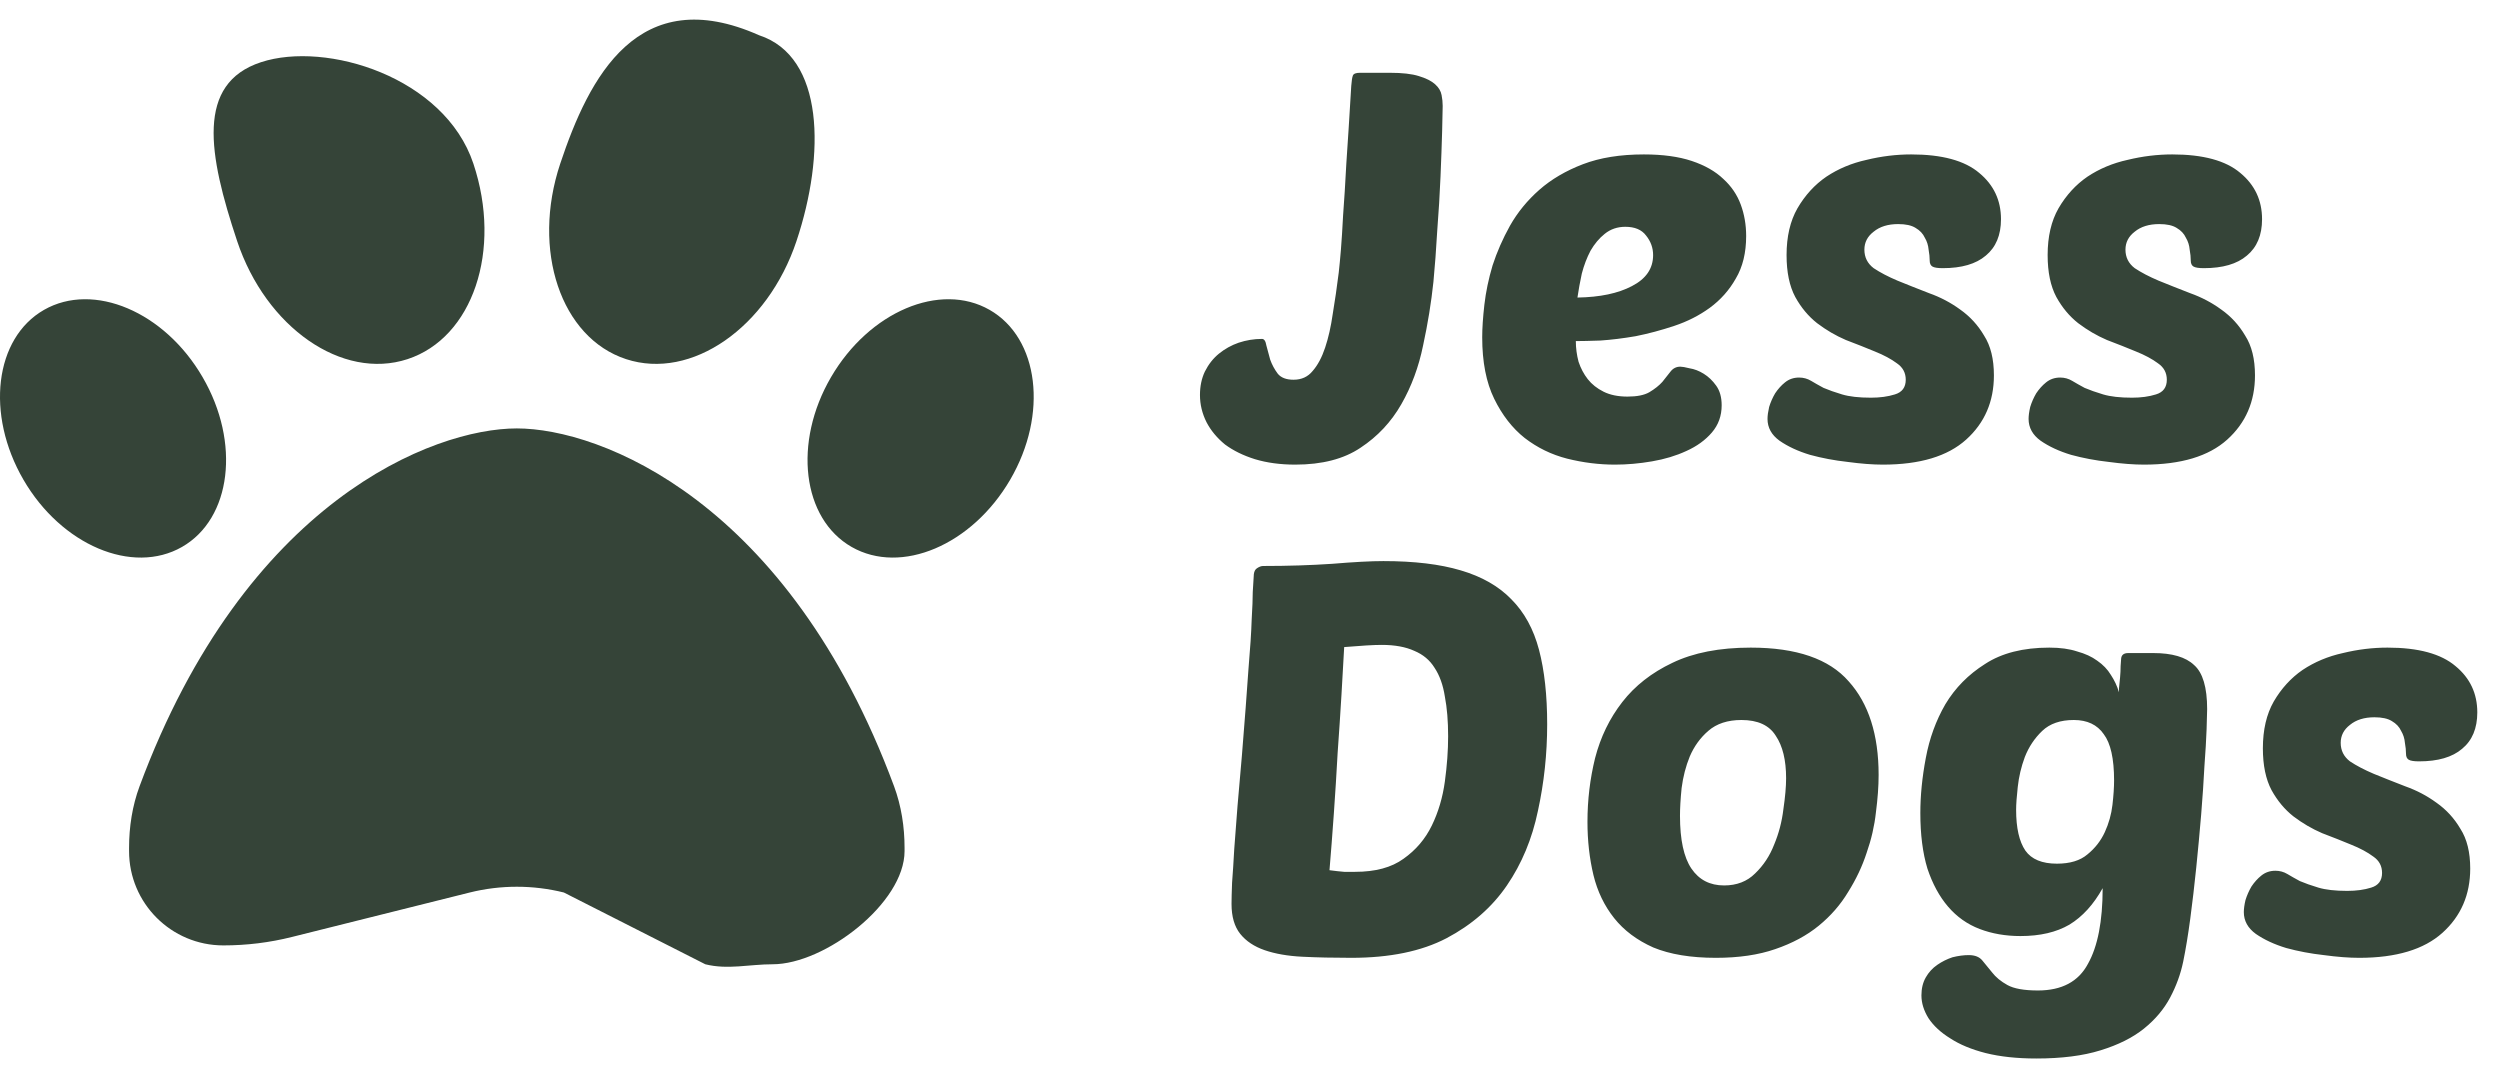
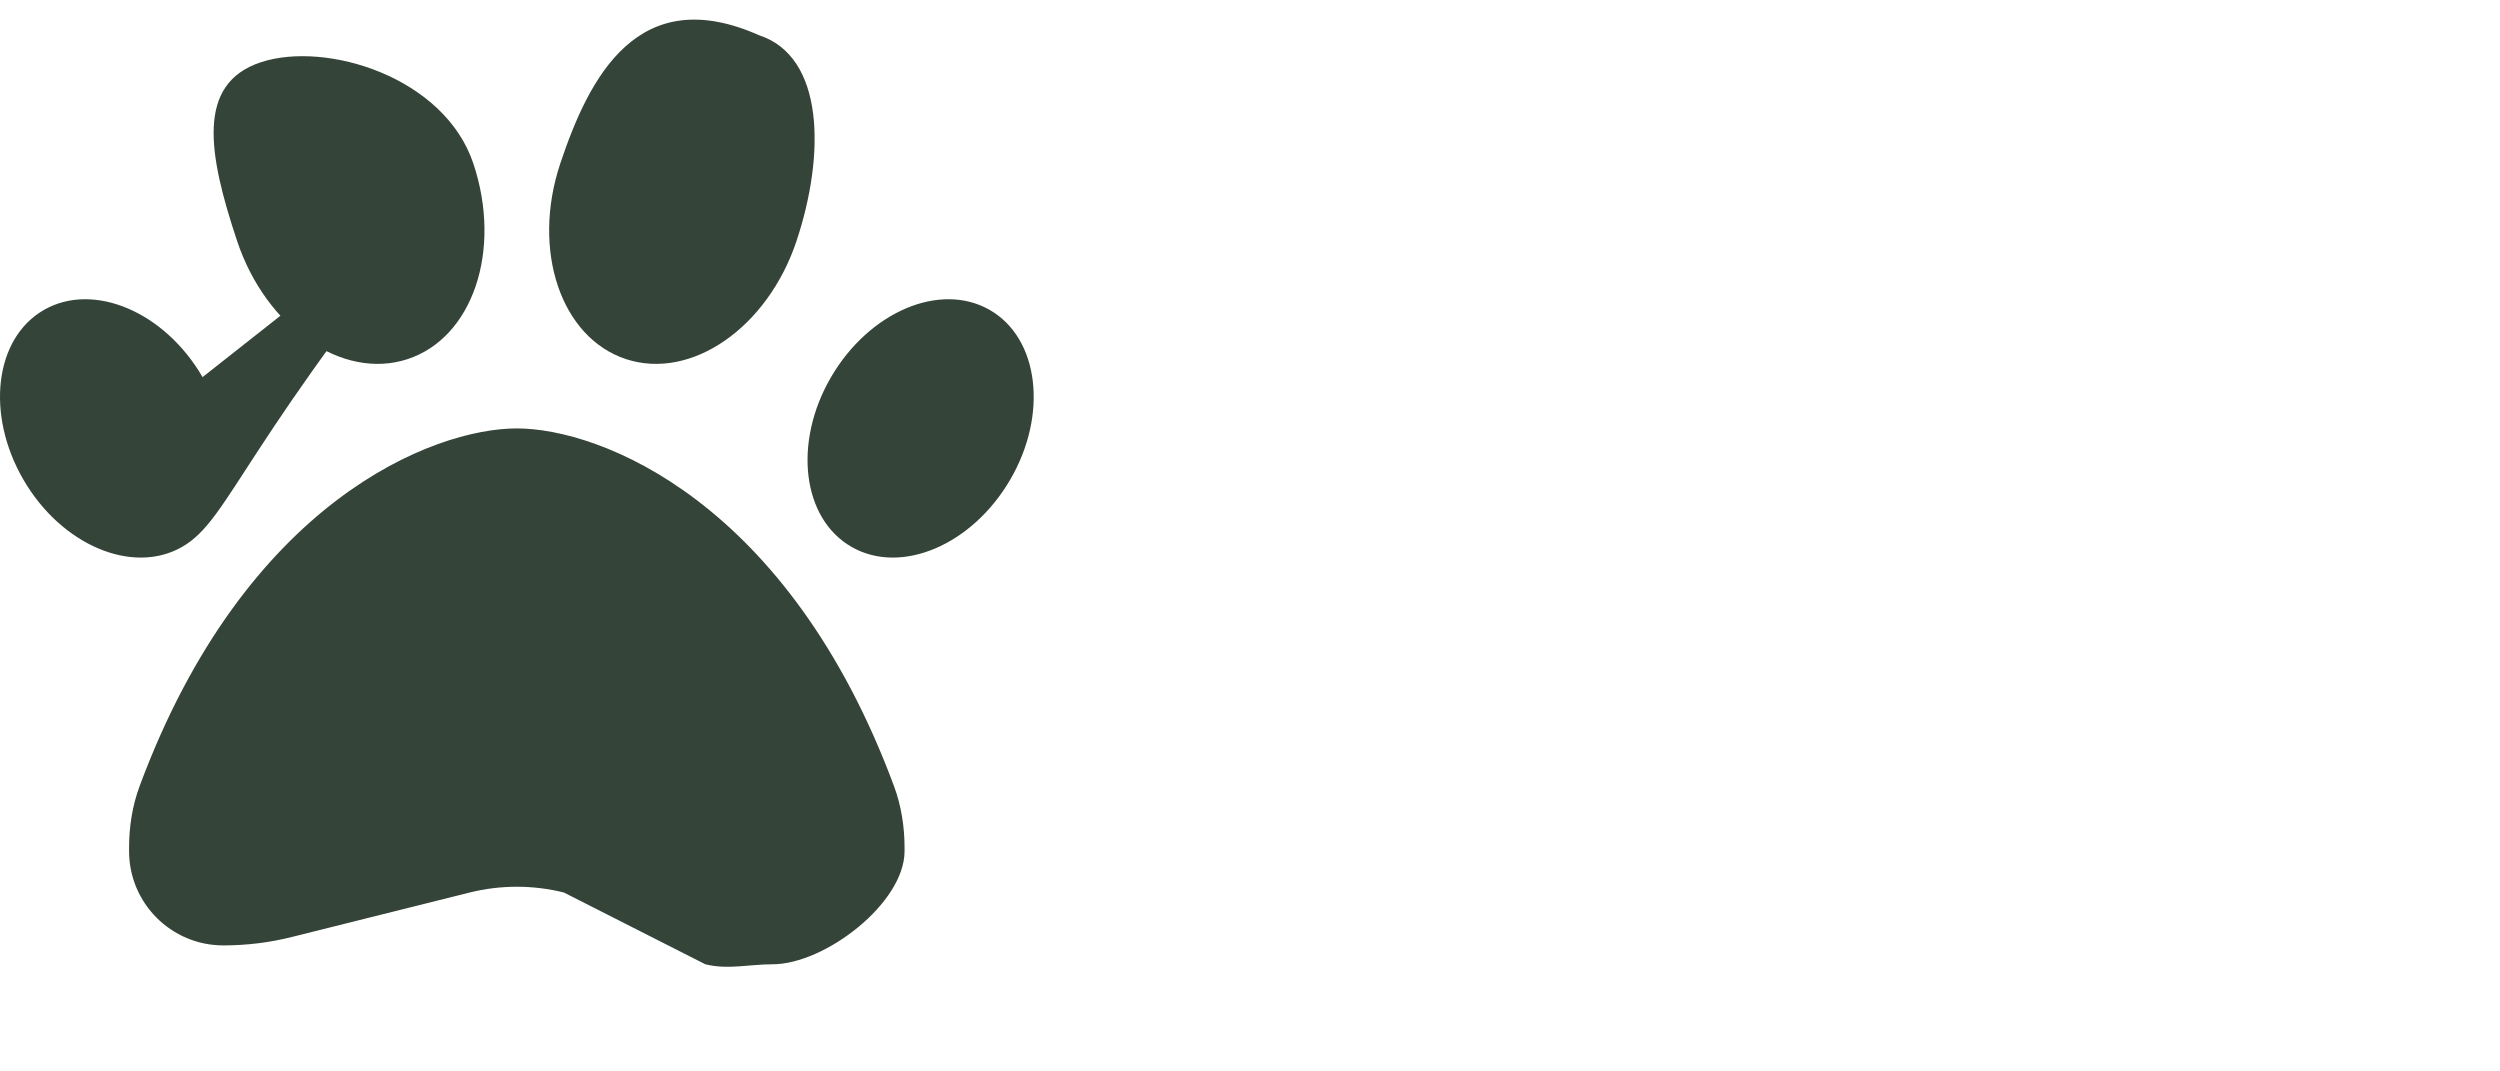
<svg xmlns="http://www.w3.org/2000/svg" width="147" height="63" viewBox="0 0 147 63" fill="none">
-   <path d="M27.835 9.622C29.534 14.717 27.8 19.859 23.964 21.117C20.128 22.376 15.64 19.265 13.942 14.17C12.243 9.076 11.511 4.916 15.347 3.657C19.183 2.398 26.137 4.528 27.835 9.622ZM11.911 22.174C14.155 26.022 13.609 30.499 10.7 32.161C7.79 33.824 3.61 32.054 1.378 28.207C-0.855 24.359 -0.32 19.882 2.589 18.22C5.499 16.557 9.679 18.327 11.911 22.174ZM8.206 46.233C14.428 29.454 25.484 25.191 30.389 25.191C35.293 25.191 46.349 29.454 52.571 46.233C52.998 47.385 53.188 48.62 53.188 49.855V50.045C53.188 53.109 48.494 56.699 45.43 56.699C44.065 56.699 42.79 57.031 41.472 56.699L33.155 52.479C31.338 52.028 29.439 52.028 27.622 52.479L17.172 55.092C15.854 55.424 14.5 55.59 13.134 55.59C10.07 55.59 7.589 53.109 7.589 50.045V49.855C7.589 48.62 7.779 47.385 8.206 46.233ZM50.077 32.161C47.168 30.499 46.622 26.022 48.866 22.174C51.11 18.327 55.279 16.557 58.188 18.22C61.097 19.882 61.644 24.359 59.399 28.207C57.155 32.054 52.987 33.824 50.077 32.161ZM36.813 21.117C32.977 19.859 31.244 14.717 32.942 9.622C34.64 4.528 37.514 -1.093 44.639 2.074C48.474 3.333 48.533 9.076 46.835 14.17C45.137 19.265 40.648 22.376 36.813 21.117Z" fill="#354438" />
-   <path d="M76.062 22.328C76.532 22.328 76.905 22.157 77.182 21.816C77.481 21.475 77.726 21.016 77.918 20.44C78.11 19.864 78.26 19.203 78.366 18.456C78.494 17.688 78.612 16.877 78.718 16.024C78.761 15.64 78.804 15.192 78.846 14.68C78.889 14.147 78.932 13.475 78.974 12.664C79.038 11.832 79.102 10.808 79.166 9.592C79.252 8.355 79.348 6.84 79.454 5.048C79.476 4.749 79.508 4.547 79.55 4.44C79.593 4.333 79.732 4.28 79.966 4.28H81.726C82.452 4.28 83.017 4.344 83.422 4.472C83.849 4.6 84.169 4.76 84.382 4.952C84.596 5.144 84.724 5.357 84.766 5.592C84.809 5.805 84.83 6.019 84.83 6.232C84.83 6.445 84.82 6.936 84.798 7.704C84.777 8.472 84.745 9.368 84.702 10.392C84.66 11.395 84.596 12.451 84.51 13.56C84.446 14.669 84.372 15.672 84.286 16.568C84.158 17.784 83.956 19.032 83.678 20.312C83.422 21.571 82.996 22.723 82.398 23.768C81.801 24.813 81.001 25.667 79.998 26.328C79.017 26.989 77.737 27.32 76.158 27.32C75.284 27.32 74.494 27.213 73.79 27C73.108 26.787 72.521 26.499 72.03 26.136C71.561 25.752 71.198 25.315 70.942 24.824C70.686 24.312 70.558 23.779 70.558 23.224C70.558 22.712 70.654 22.253 70.846 21.848C71.06 21.421 71.337 21.069 71.678 20.792C72.02 20.515 72.404 20.301 72.83 20.152C73.278 20.003 73.737 19.928 74.206 19.928C74.334 19.928 74.42 20.056 74.462 20.312C74.526 20.547 74.601 20.824 74.686 21.144C74.793 21.443 74.942 21.72 75.134 21.976C75.326 22.211 75.636 22.328 76.062 22.328ZM94.963 27.32C94.024 27.32 93.085 27.203 92.147 26.968C91.229 26.733 90.397 26.328 89.65 25.752C88.925 25.176 88.328 24.408 87.859 23.448C87.389 22.488 87.154 21.283 87.154 19.832C87.154 19.299 87.197 18.659 87.282 17.912C87.368 17.165 87.528 16.397 87.763 15.608C88.019 14.819 88.36 14.04 88.787 13.272C89.234 12.483 89.811 11.779 90.514 11.16C91.219 10.541 92.072 10.04 93.075 9.656C94.077 9.272 95.272 9.08 96.659 9.08C97.768 9.08 98.707 9.208 99.475 9.464C100.242 9.72 100.861 10.072 101.33 10.52C101.8 10.947 102.141 11.448 102.354 12.024C102.568 12.6 102.674 13.219 102.674 13.88C102.674 14.861 102.472 15.693 102.066 16.376C101.682 17.059 101.17 17.635 100.53 18.104C99.912 18.552 99.219 18.904 98.451 19.16C97.683 19.416 96.925 19.619 96.178 19.768C95.432 19.896 94.739 19.981 94.099 20.024C93.48 20.045 93 20.056 92.659 20.056C92.659 20.461 92.712 20.867 92.819 21.272C92.947 21.656 93.128 21.997 93.362 22.296C93.597 22.595 93.906 22.84 94.29 23.032C94.674 23.224 95.144 23.32 95.698 23.32C96.253 23.32 96.68 23.235 96.978 23.064C97.299 22.872 97.555 22.669 97.746 22.456C97.939 22.221 98.099 22.019 98.227 21.848C98.376 21.656 98.568 21.56 98.802 21.56C98.909 21.56 99.091 21.592 99.347 21.656C99.624 21.699 99.901 21.805 100.178 21.976C100.456 22.147 100.701 22.381 100.914 22.68C101.128 22.979 101.234 23.363 101.234 23.832C101.234 24.451 101.042 24.984 100.658 25.432C100.274 25.88 99.773 26.243 99.154 26.52C98.557 26.797 97.885 27 97.138 27.128C96.392 27.256 95.666 27.32 94.963 27.32ZM95.57 13.336C95.101 13.336 94.696 13.475 94.355 13.752C94.034 14.008 93.757 14.339 93.522 14.744C93.309 15.149 93.138 15.597 93.01 16.088C92.904 16.579 92.819 17.048 92.754 17.496C94.077 17.475 95.144 17.251 95.954 16.824C96.787 16.397 97.203 15.789 97.203 15C97.203 14.573 97.064 14.189 96.787 13.848C96.531 13.507 96.125 13.336 95.57 13.336ZM112.378 9.08C114.191 9.08 115.524 9.443 116.378 10.168C117.231 10.872 117.658 11.779 117.658 12.888C117.658 13.827 117.359 14.541 116.762 15.032C116.186 15.523 115.343 15.768 114.234 15.768C113.935 15.768 113.732 15.736 113.626 15.672C113.519 15.608 113.466 15.491 113.466 15.32C113.466 15.128 113.444 14.915 113.402 14.68C113.38 14.424 113.306 14.189 113.178 13.976C113.071 13.741 112.89 13.549 112.634 13.4C112.399 13.251 112.058 13.176 111.61 13.176C111.012 13.176 110.532 13.325 110.17 13.624C109.807 13.901 109.626 14.253 109.626 14.68C109.626 15.128 109.807 15.491 110.17 15.768C110.554 16.024 111.023 16.269 111.578 16.504C112.154 16.739 112.772 16.984 113.434 17.24C114.095 17.475 114.703 17.795 115.258 18.2C115.834 18.605 116.303 19.117 116.666 19.736C117.05 20.333 117.242 21.112 117.242 22.072C117.242 23.608 116.698 24.867 115.61 25.848C114.522 26.829 112.89 27.32 110.714 27.32C110.116 27.32 109.423 27.267 108.634 27.16C107.866 27.075 107.13 26.936 106.426 26.744C105.722 26.531 105.124 26.253 104.634 25.912C104.164 25.571 103.93 25.144 103.93 24.632C103.93 24.44 103.962 24.205 104.026 23.928C104.111 23.651 104.228 23.384 104.378 23.128C104.548 22.872 104.74 22.659 104.954 22.488C105.188 22.296 105.466 22.2 105.786 22.2C106.042 22.2 106.276 22.264 106.49 22.392C106.703 22.52 106.948 22.659 107.226 22.808C107.524 22.936 107.887 23.064 108.314 23.192C108.74 23.32 109.306 23.384 110.01 23.384C110.543 23.384 111.012 23.32 111.418 23.192C111.844 23.064 112.058 22.776 112.058 22.328C112.058 21.923 111.887 21.603 111.546 21.368C111.204 21.112 110.767 20.877 110.234 20.664C109.722 20.451 109.156 20.227 108.538 19.992C107.94 19.736 107.375 19.405 106.842 19C106.33 18.595 105.903 18.083 105.562 17.464C105.22 16.824 105.05 16.003 105.05 15C105.05 13.912 105.263 12.995 105.69 12.248C106.138 11.48 106.703 10.861 107.386 10.392C108.09 9.923 108.879 9.592 109.754 9.4C110.628 9.187 111.503 9.08 112.378 9.08ZM127.729 9.08C129.542 9.08 130.876 9.443 131.729 10.168C132.582 10.872 133.009 11.779 133.009 12.888C133.009 13.827 132.71 14.541 132.113 15.032C131.537 15.523 130.694 15.768 129.585 15.768C129.286 15.768 129.084 15.736 128.977 15.672C128.87 15.608 128.817 15.491 128.817 15.32C128.817 15.128 128.796 14.915 128.753 14.68C128.732 14.424 128.657 14.189 128.529 13.976C128.422 13.741 128.241 13.549 127.985 13.4C127.75 13.251 127.409 13.176 126.961 13.176C126.364 13.176 125.884 13.325 125.521 13.624C125.158 13.901 124.977 14.253 124.977 14.68C124.977 15.128 125.158 15.491 125.521 15.768C125.905 16.024 126.374 16.269 126.929 16.504C127.505 16.739 128.124 16.984 128.785 17.24C129.446 17.475 130.054 17.795 130.609 18.2C131.185 18.605 131.654 19.117 132.017 19.736C132.401 20.333 132.593 21.112 132.593 22.072C132.593 23.608 132.049 24.867 130.961 25.848C129.873 26.829 128.241 27.32 126.065 27.32C125.468 27.32 124.774 27.267 123.985 27.16C123.217 27.075 122.481 26.936 121.777 26.744C121.073 26.531 120.476 26.253 119.985 25.912C119.516 25.571 119.281 25.144 119.281 24.632C119.281 24.44 119.313 24.205 119.377 23.928C119.462 23.651 119.58 23.384 119.729 23.128C119.9 22.872 120.092 22.659 120.305 22.488C120.54 22.296 120.817 22.2 121.137 22.2C121.393 22.2 121.628 22.264 121.841 22.392C122.054 22.52 122.3 22.659 122.577 22.808C122.876 22.936 123.238 23.064 123.665 23.192C124.092 23.32 124.657 23.384 125.361 23.384C125.894 23.384 126.364 23.32 126.769 23.192C127.196 23.064 127.409 22.776 127.409 22.328C127.409 21.923 127.238 21.603 126.897 21.368C126.556 21.112 126.118 20.877 125.585 20.664C125.073 20.451 124.508 20.227 123.889 19.992C123.292 19.736 122.726 19.405 122.193 19C121.681 18.595 121.254 18.083 120.913 17.464C120.572 16.824 120.401 16.003 120.401 15C120.401 13.912 120.614 12.995 121.041 12.248C121.489 11.48 122.054 10.861 122.737 10.392C123.441 9.923 124.23 9.592 125.105 9.4C125.98 9.187 126.854 9.08 127.729 9.08ZM73.726 33.76C73.748 33.589 73.812 33.472 73.918 33.408C74.046 33.323 74.164 33.28 74.27 33.28C75.721 33.28 77.076 33.237 78.334 33.152C79.614 33.045 80.617 32.992 81.342 32.992C83.156 32.992 84.67 33.173 85.886 33.536C87.124 33.899 88.116 34.464 88.862 35.232C89.63 36 90.174 36.992 90.494 38.208C90.814 39.424 90.974 40.885 90.974 42.592C90.974 44.32 90.793 46.016 90.43 47.68C90.089 49.323 89.481 50.784 88.606 52.064C87.732 53.344 86.548 54.379 85.054 55.168C83.582 55.936 81.716 56.32 79.454 56.32C78.409 56.32 77.449 56.299 76.574 56.256C75.721 56.213 74.985 56.085 74.366 55.872C73.748 55.659 73.268 55.339 72.926 54.912C72.585 54.485 72.414 53.899 72.414 53.152C72.414 52.875 72.425 52.459 72.446 51.904C72.489 51.349 72.532 50.688 72.574 49.92C72.638 49.152 72.702 48.309 72.766 47.392C72.852 46.453 72.937 45.472 73.022 44.448C73.193 42.336 73.321 40.651 73.406 39.392C73.513 38.133 73.577 37.152 73.598 36.448C73.641 35.723 73.662 35.179 73.662 34.816C73.684 34.453 73.705 34.101 73.726 33.76ZM79.678 51.264C80.873 51.264 81.822 51.008 82.526 50.496C83.252 49.984 83.806 49.333 84.19 48.544C84.574 47.755 84.83 46.891 84.958 45.952C85.086 45.013 85.15 44.128 85.15 43.296C85.15 42.4 85.086 41.621 84.958 40.96C84.852 40.277 84.649 39.712 84.35 39.264C84.073 38.816 83.678 38.485 83.166 38.272C82.654 38.037 82.014 37.92 81.246 37.92C81.012 37.92 80.713 37.931 80.35 37.952C79.988 37.973 79.55 38.005 79.038 38.048C78.996 38.837 78.942 39.776 78.878 40.864C78.814 41.931 78.74 43.061 78.654 44.256C78.59 45.429 78.516 46.624 78.43 47.84C78.345 49.035 78.26 50.144 78.174 51.168C78.494 51.211 78.782 51.243 79.038 51.264C79.294 51.264 79.508 51.264 79.678 51.264ZM100.895 56.32C99.423 56.32 98.196 56.117 97.215 55.712C96.255 55.285 95.487 54.709 94.911 53.984C94.335 53.259 93.929 52.416 93.695 51.456C93.46 50.475 93.343 49.429 93.343 48.32C93.343 47.04 93.492 45.792 93.791 44.576C94.111 43.339 94.644 42.24 95.391 41.28C96.137 40.32 97.119 39.552 98.335 38.976C99.572 38.379 101.108 38.08 102.943 38.08C105.631 38.08 107.551 38.741 108.703 40.064C109.876 41.365 110.463 43.2 110.463 45.568C110.463 46.229 110.409 46.965 110.303 47.776C110.217 48.565 110.036 49.355 109.759 50.144C109.503 50.933 109.14 51.701 108.671 52.448C108.223 53.195 107.647 53.856 106.943 54.432C106.239 55.008 105.385 55.467 104.383 55.808C103.401 56.149 102.239 56.32 100.895 56.32ZM102.399 42.336C101.588 42.336 100.937 42.549 100.447 42.976C99.977 43.381 99.615 43.883 99.359 44.48C99.124 45.056 98.964 45.675 98.879 46.336C98.815 46.976 98.783 47.52 98.783 47.968C98.783 49.376 99.007 50.411 99.455 51.072C99.903 51.733 100.543 52.064 101.375 52.064C102.121 52.064 102.729 51.829 103.199 51.36C103.689 50.891 104.063 50.325 104.319 49.664C104.596 49.003 104.777 48.309 104.863 47.584C104.969 46.859 105.023 46.251 105.023 45.76C105.023 44.693 104.82 43.861 104.415 43.264C104.031 42.645 103.359 42.336 102.399 42.336ZM123.636 52.224C123.102 53.184 122.452 53.899 121.684 54.368C120.916 54.816 119.956 55.04 118.804 55.04C117.929 55.04 117.129 54.901 116.404 54.624C115.678 54.347 115.06 53.909 114.548 53.312C114.036 52.715 113.63 51.968 113.332 51.072C113.054 50.155 112.916 49.067 112.916 47.808C112.916 46.784 113.022 45.707 113.236 44.576C113.449 43.424 113.833 42.368 114.388 41.408C114.964 40.448 115.742 39.659 116.724 39.04C117.705 38.4 118.964 38.08 120.5 38.08C121.14 38.08 121.684 38.155 122.132 38.304C122.601 38.432 122.996 38.613 123.316 38.848C123.657 39.083 123.924 39.36 124.116 39.68C124.329 40 124.489 40.341 124.596 40.704C124.596 40.725 124.596 40.651 124.596 40.48C124.617 40.288 124.638 40.075 124.66 39.84C124.681 39.605 124.692 39.381 124.692 39.168C124.713 38.933 124.724 38.784 124.724 38.72C124.745 38.507 124.884 38.4 125.14 38.4H126.612C127.721 38.4 128.521 38.635 129.012 39.104C129.524 39.552 129.78 40.416 129.78 41.696C129.78 41.867 129.769 42.261 129.748 42.88C129.726 43.477 129.684 44.203 129.62 45.056C129.577 45.909 129.513 46.859 129.428 47.904C129.342 48.928 129.246 49.963 129.14 51.008C129.033 52.053 128.916 53.056 128.788 54.016C128.66 54.976 128.521 55.819 128.372 56.544C128.222 57.269 127.966 57.973 127.604 58.656C127.241 59.339 126.729 59.947 126.068 60.48C125.406 61.013 124.553 61.44 123.508 61.76C122.484 62.08 121.225 62.24 119.732 62.24C118.601 62.24 117.609 62.133 116.756 61.92C115.924 61.707 115.23 61.419 114.676 61.056C114.121 60.715 113.694 60.32 113.396 59.872C113.118 59.424 112.98 58.976 112.98 58.528C112.98 58.123 113.065 57.771 113.236 57.472C113.406 57.173 113.63 56.928 113.908 56.736C114.185 56.544 114.484 56.395 114.804 56.288C115.145 56.203 115.465 56.16 115.764 56.16C116.126 56.16 116.393 56.267 116.564 56.48C116.734 56.693 116.926 56.928 117.14 57.184C117.353 57.461 117.652 57.707 118.036 57.92C118.42 58.133 119.017 58.24 119.828 58.24C121.236 58.24 122.217 57.717 122.772 56.672C123.348 55.648 123.636 54.165 123.636 52.224ZM120.948 50.784C121.716 50.784 122.313 50.603 122.74 50.24C123.188 49.877 123.529 49.44 123.764 48.928C123.998 48.416 124.148 47.883 124.212 47.328C124.276 46.773 124.308 46.293 124.308 45.888C124.308 44.608 124.105 43.701 123.7 43.168C123.316 42.613 122.729 42.336 121.94 42.336C121.15 42.336 120.532 42.549 120.084 42.976C119.636 43.403 119.294 43.915 119.06 44.512C118.846 45.088 118.708 45.675 118.644 46.272C118.58 46.848 118.548 47.296 118.548 47.616C118.548 48.683 118.729 49.483 119.092 50.016C119.454 50.528 120.073 50.784 120.948 50.784ZM140.385 38.08C142.199 38.08 143.532 38.443 144.385 39.168C145.239 39.872 145.665 40.779 145.665 41.888C145.665 42.827 145.367 43.541 144.769 44.032C144.193 44.523 143.351 44.768 142.241 44.768C141.943 44.768 141.74 44.736 141.633 44.672C141.527 44.608 141.473 44.491 141.473 44.32C141.473 44.128 141.452 43.915 141.409 43.68C141.388 43.424 141.313 43.189 141.185 42.976C141.079 42.741 140.897 42.549 140.641 42.4C140.407 42.251 140.065 42.176 139.617 42.176C139.02 42.176 138.54 42.325 138.177 42.624C137.815 42.901 137.633 43.253 137.633 43.68C137.633 44.128 137.815 44.491 138.177 44.768C138.561 45.024 139.031 45.269 139.585 45.504C140.161 45.739 140.78 45.984 141.441 46.24C142.103 46.475 142.711 46.795 143.265 47.2C143.841 47.605 144.311 48.117 144.673 48.736C145.057 49.333 145.249 50.112 145.249 51.072C145.249 52.608 144.705 53.867 143.617 54.848C142.529 55.829 140.897 56.32 138.721 56.32C138.124 56.32 137.431 56.267 136.641 56.16C135.873 56.075 135.137 55.936 134.433 55.744C133.729 55.531 133.132 55.253 132.641 54.912C132.172 54.571 131.937 54.144 131.937 53.632C131.937 53.44 131.969 53.205 132.033 52.928C132.119 52.651 132.236 52.384 132.385 52.128C132.556 51.872 132.748 51.659 132.961 51.488C133.196 51.296 133.473 51.2 133.793 51.2C134.049 51.2 134.284 51.264 134.497 51.392C134.711 51.52 134.956 51.659 135.233 51.808C135.532 51.936 135.895 52.064 136.321 52.192C136.748 52.32 137.313 52.384 138.017 52.384C138.551 52.384 139.02 52.32 139.425 52.192C139.852 52.064 140.065 51.776 140.065 51.328C140.065 50.923 139.895 50.603 139.553 50.368C139.212 50.112 138.775 49.877 138.241 49.664C137.729 49.451 137.164 49.227 136.545 48.992C135.948 48.736 135.383 48.405 134.849 48C134.337 47.595 133.911 47.083 133.569 46.464C133.228 45.824 133.057 45.003 133.057 44C133.057 42.912 133.271 41.995 133.697 41.248C134.145 40.48 134.711 39.861 135.393 39.392C136.097 38.923 136.887 38.592 137.761 38.4C138.636 38.187 139.511 38.08 140.385 38.08Z" fill="#354438" />
+   <path d="M27.835 9.622C29.534 14.717 27.8 19.859 23.964 21.117C20.128 22.376 15.64 19.265 13.942 14.17C12.243 9.076 11.511 4.916 15.347 3.657C19.183 2.398 26.137 4.528 27.835 9.622ZC14.155 26.022 13.609 30.499 10.7 32.161C7.79 33.824 3.61 32.054 1.378 28.207C-0.855 24.359 -0.32 19.882 2.589 18.22C5.499 16.557 9.679 18.327 11.911 22.174ZM8.206 46.233C14.428 29.454 25.484 25.191 30.389 25.191C35.293 25.191 46.349 29.454 52.571 46.233C52.998 47.385 53.188 48.62 53.188 49.855V50.045C53.188 53.109 48.494 56.699 45.43 56.699C44.065 56.699 42.79 57.031 41.472 56.699L33.155 52.479C31.338 52.028 29.439 52.028 27.622 52.479L17.172 55.092C15.854 55.424 14.5 55.59 13.134 55.59C10.07 55.59 7.589 53.109 7.589 50.045V49.855C7.589 48.62 7.779 47.385 8.206 46.233ZM50.077 32.161C47.168 30.499 46.622 26.022 48.866 22.174C51.11 18.327 55.279 16.557 58.188 18.22C61.097 19.882 61.644 24.359 59.399 28.207C57.155 32.054 52.987 33.824 50.077 32.161ZM36.813 21.117C32.977 19.859 31.244 14.717 32.942 9.622C34.64 4.528 37.514 -1.093 44.639 2.074C48.474 3.333 48.533 9.076 46.835 14.17C45.137 19.265 40.648 22.376 36.813 21.117Z" fill="#354438" />
</svg>